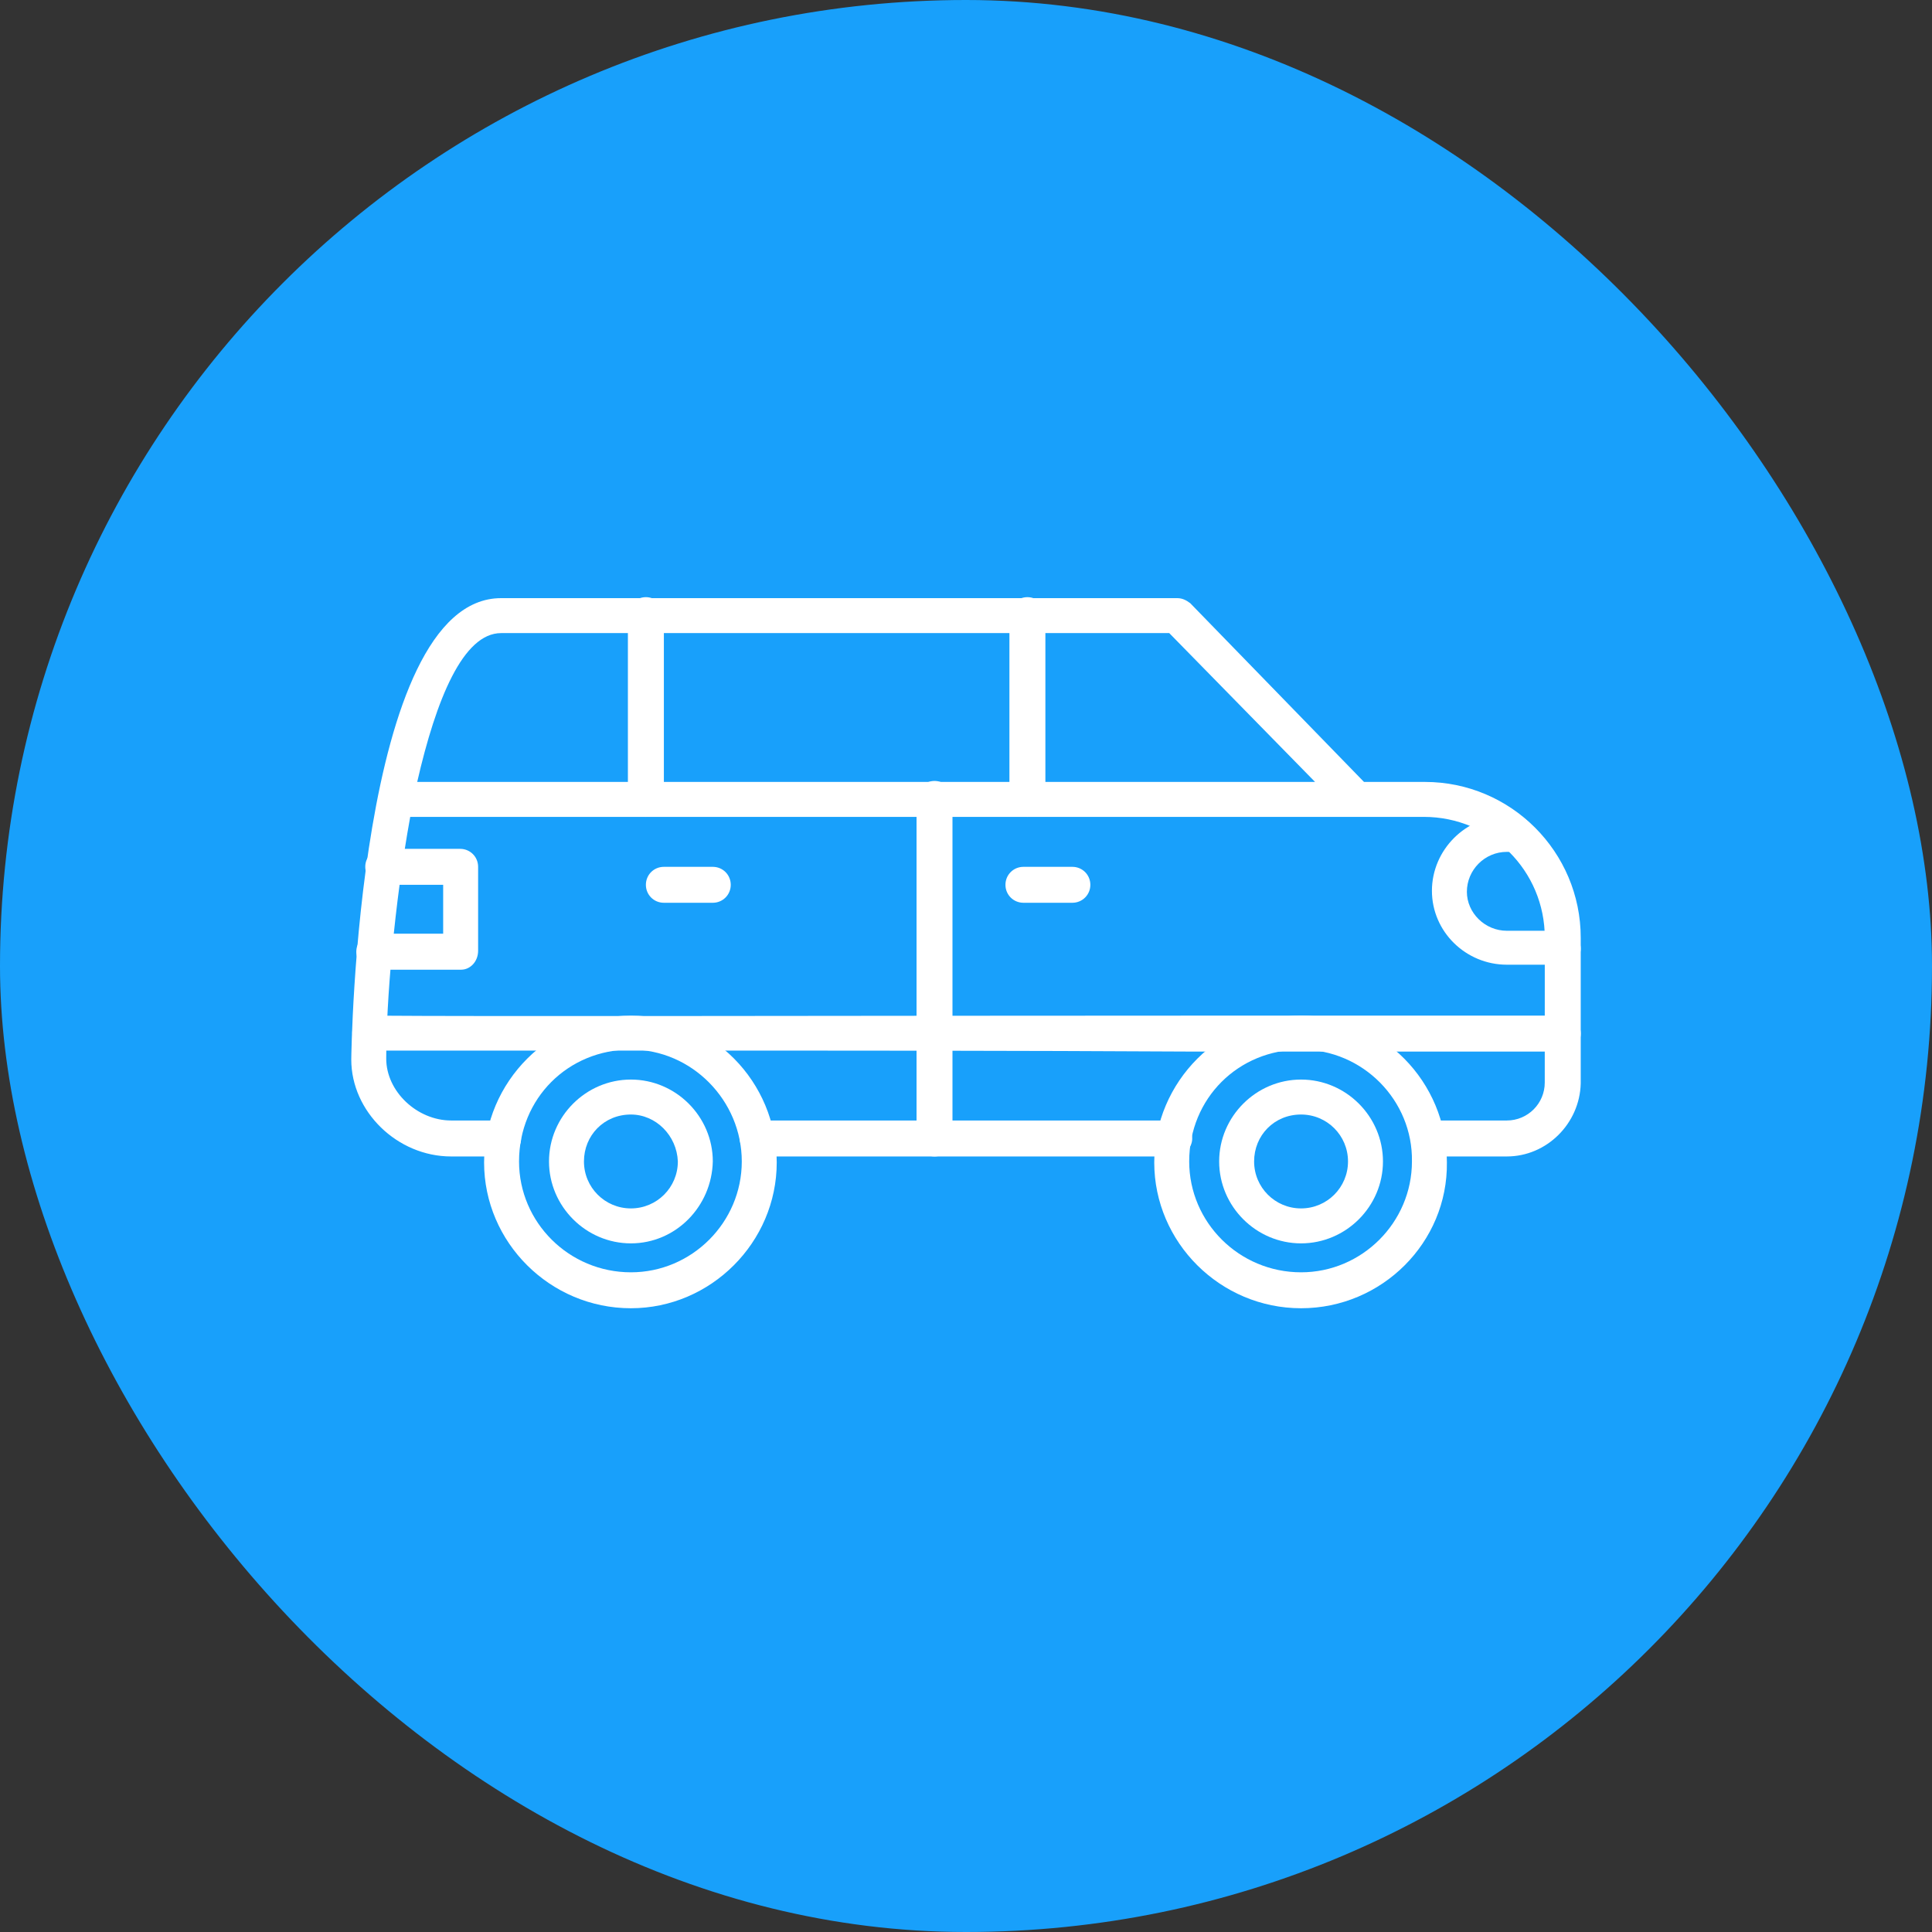
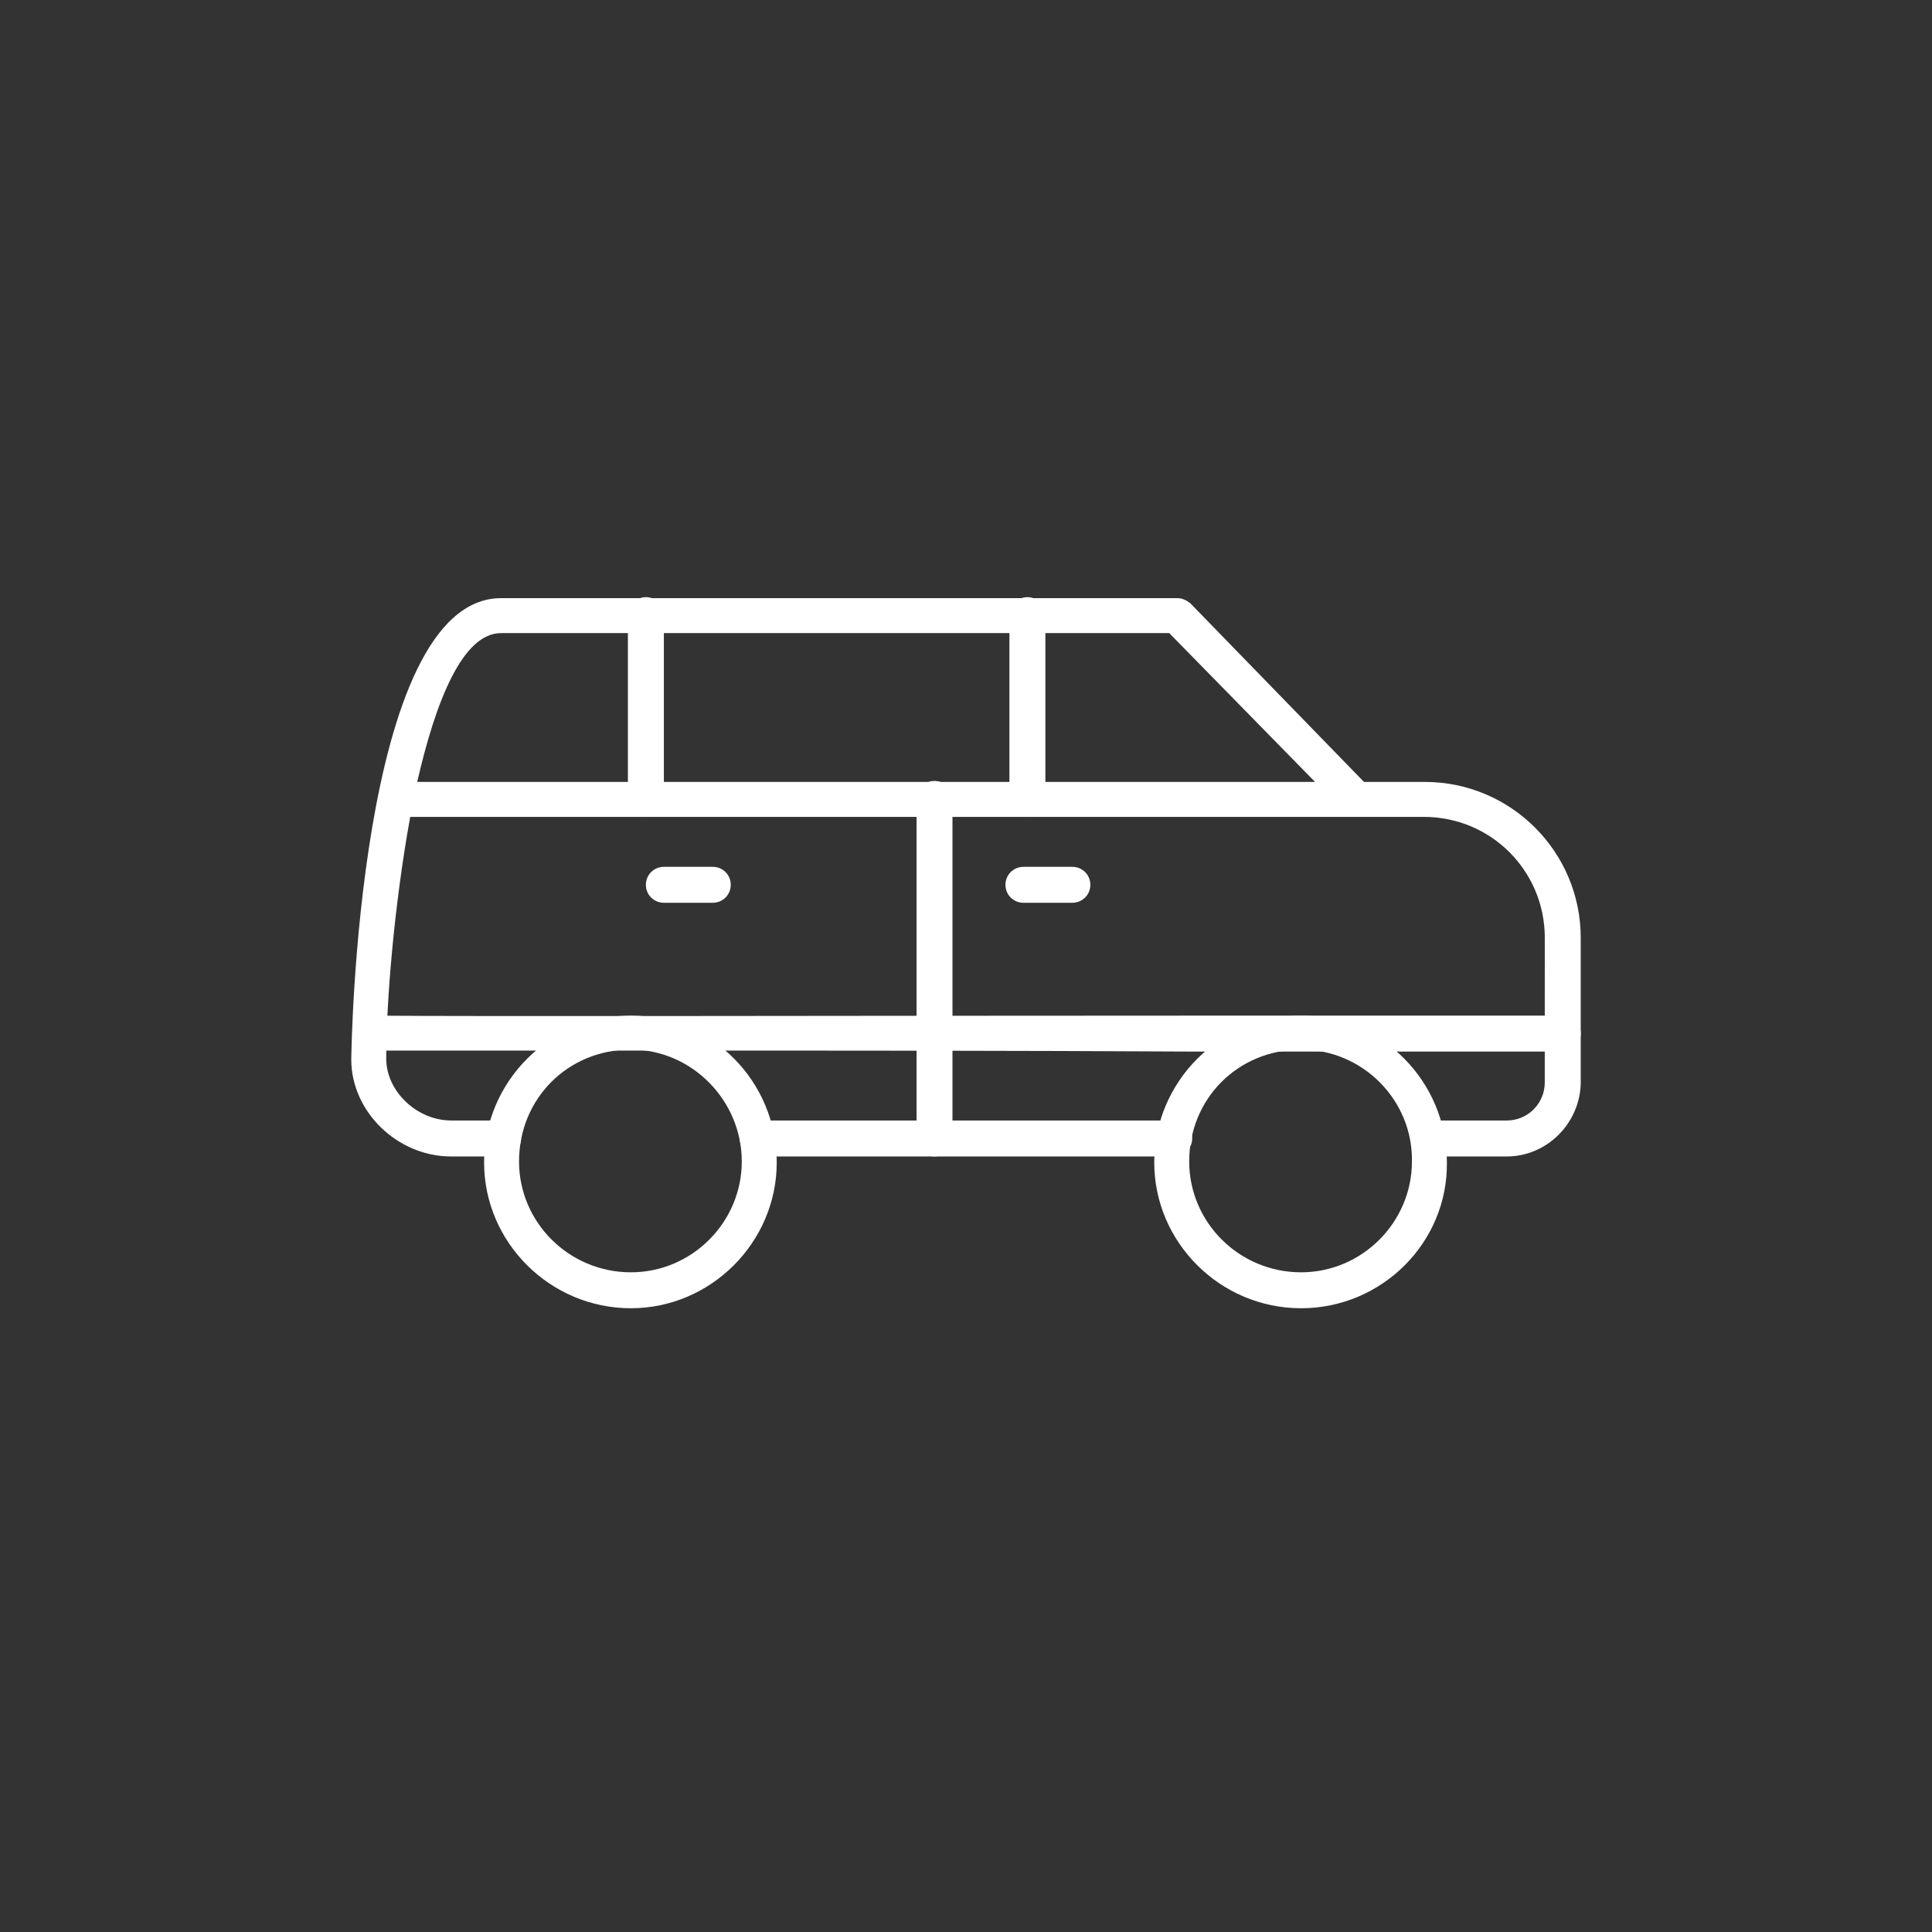
<svg xmlns="http://www.w3.org/2000/svg" width="55" height="55" viewBox="0 0 55 55" fill="none">
  <rect x="0" y="0" width="55" height="55" fill="#333333" stroke="none" />
-   <rect width="55" height="55" rx="27.5" fill="#18A0FB" />
  <path fill-rule="evenodd" clip-rule="evenodd" d="M42.896 32.922H40.678C40.394 32.922 40.166 32.694 40.166 32.41C40.166 32.126 40.394 31.898 40.678 31.898H42.896C43.493 31.898 43.976 31.415 43.976 30.818L43.977 26.695C43.977 24.79 42.441 23.255 40.536 23.255H38.603H11.678C11.223 25.757 10.995 28.515 10.995 30.136C10.995 31.074 11.877 31.898 12.843 31.898L14.322 31.898C14.606 31.898 14.834 32.126 14.834 32.41C14.834 32.694 14.606 32.922 14.322 32.922H12.843C11.308 32.922 10 31.642 10 30.164C10 30.022 10.171 17.028 14.265 17.028H33.513C33.656 17.028 33.769 17.085 33.883 17.171L38.83 22.26H40.565C43.01 22.26 45 24.25 45 26.695V30.846C44.971 31.984 44.033 32.922 42.896 32.922ZM22.34 22.26H37.437L33.286 18.023H14.265C13.185 18.023 12.417 19.9 11.877 22.26L22.34 22.26ZM33.428 32.922H21.572C21.288 32.922 21.06 32.694 21.06 32.41C21.06 32.126 21.288 31.898 21.572 31.898H33.428C33.712 31.898 33.94 32.126 33.94 32.41C33.94 32.694 33.684 32.922 33.428 32.922Z" fill="white" />
  <path fill-rule="evenodd" clip-rule="evenodd" d="M17.961 37.243C15.658 37.243 13.781 35.367 13.781 33.092C13.781 30.789 15.658 28.913 17.961 28.913C20.264 28.913 22.112 30.789 22.112 33.092C22.112 35.367 20.235 37.243 17.961 37.243ZM17.961 29.879C16.17 29.879 14.776 31.272 14.776 33.064C14.776 34.798 16.198 36.22 17.961 36.22C19.695 36.22 21.117 34.798 21.117 33.064C21.117 31.329 19.695 29.879 17.961 29.879Z" fill="white" />
  <path fill-rule="evenodd" clip-rule="evenodd" d="M37.039 37.243C34.736 37.243 32.859 35.367 32.859 33.092C32.859 30.789 34.736 28.913 37.039 28.913C39.342 28.913 41.19 30.789 41.19 33.092C41.218 35.367 39.342 37.243 37.039 37.243ZM37.039 29.879C35.248 29.879 33.854 31.272 33.854 33.064C33.854 34.798 35.276 36.22 37.039 36.22C38.773 36.22 40.195 34.798 40.195 33.064C40.223 31.329 38.802 29.879 37.039 29.879Z" fill="white" />
  <path fill-rule="evenodd" clip-rule="evenodd" d="M18.387 23.255C18.102 23.255 17.875 23.028 17.875 22.743L17.875 17.512C17.875 17.227 18.103 17 18.387 17C18.671 17 18.899 17.227 18.899 17.512V22.743C18.899 23.028 18.671 23.255 18.387 23.255Z" fill="white" />
  <path fill-rule="evenodd" clip-rule="evenodd" d="M29.248 23.255C28.964 23.255 28.736 23.028 28.736 22.743V17.512C28.736 17.227 28.964 17 29.248 17C29.532 17 29.76 17.227 29.76 17.512V22.743C29.731 23.028 29.532 23.255 29.248 23.255Z" fill="white" />
  <path fill-rule="evenodd" clip-rule="evenodd" d="M26.604 32.922C26.319 32.922 26.092 32.695 26.092 32.411V22.744C26.092 22.459 26.319 22.232 26.604 22.232C26.888 22.232 27.115 22.459 27.115 22.744V32.411C27.115 32.695 26.888 32.922 26.604 32.922Z" fill="white" />
  <path fill-rule="evenodd" clip-rule="evenodd" d="M19.44 29.908C15.403 29.908 12.105 29.908 10.513 29.908C10.228 29.908 10.029 29.68 10.029 29.396C10.029 29.112 10.257 28.913 10.541 28.913C13.811 28.941 24.473 28.913 33.884 28.913H44.489C44.773 28.913 45.001 29.14 45.001 29.424C45.001 29.709 44.773 29.936 44.489 29.936C41.788 29.936 37.978 29.936 33.884 29.936C28.994 29.908 23.79 29.908 19.44 29.908Z" fill="white" />
-   <path fill-rule="evenodd" clip-rule="evenodd" d="M17.96 35.396C16.681 35.396 15.629 34.344 15.629 33.064C15.629 31.785 16.681 30.733 17.96 30.733C19.24 30.733 20.292 31.785 20.292 33.064C20.263 34.344 19.24 35.396 17.96 35.396ZM17.96 31.728C17.193 31.728 16.624 32.325 16.624 33.064C16.624 33.804 17.221 34.401 17.96 34.401C18.7 34.401 19.297 33.804 19.297 33.064C19.268 32.325 18.671 31.728 17.96 31.728Z" fill="white" />
-   <path fill-rule="evenodd" clip-rule="evenodd" d="M37.038 35.396C35.759 35.396 34.707 34.344 34.707 33.064C34.707 31.785 35.759 30.733 37.038 30.733C38.318 30.733 39.37 31.785 39.37 33.064C39.37 34.344 38.318 35.396 37.038 35.396ZM37.038 31.728C36.271 31.728 35.702 32.325 35.702 33.064C35.702 33.804 36.299 34.401 37.038 34.401C37.778 34.401 38.375 33.804 38.375 33.064C38.375 32.325 37.778 31.728 37.038 31.728Z" fill="white" />
-   <path fill-rule="evenodd" clip-rule="evenodd" d="M44.488 27.463H42.896C41.73 27.463 40.764 26.525 40.764 25.359C40.764 24.194 41.73 23.227 42.896 23.227H43.124C43.408 23.227 43.635 23.454 43.635 23.739C43.635 24.023 43.408 24.251 43.124 24.251H42.896C42.271 24.251 41.759 24.762 41.759 25.388C41.759 25.985 42.271 26.497 42.896 26.497H44.488C44.773 26.497 45 26.724 45 27.009C45 27.293 44.744 27.463 44.488 27.463Z" fill="white" />
  <path fill-rule="evenodd" clip-rule="evenodd" d="M30.528 25.7H29.135C28.851 25.7 28.623 25.473 28.623 25.189C28.623 24.904 28.851 24.677 29.135 24.677H30.528C30.812 24.677 31.04 24.904 31.04 25.189C31.04 25.473 30.812 25.7 30.528 25.7Z" fill="white" />
  <path fill-rule="evenodd" clip-rule="evenodd" d="M20.292 25.7H18.898C18.614 25.7 18.387 25.473 18.387 25.189C18.387 24.904 18.614 24.677 18.898 24.677H20.292C20.576 24.677 20.803 24.904 20.803 25.189C20.803 25.473 20.576 25.7 20.292 25.7Z" fill="white" />
-   <path fill-rule="evenodd" clip-rule="evenodd" d="M13.128 27.605H10.654C10.37 27.605 10.143 27.377 10.143 27.093C10.143 26.809 10.37 26.581 10.654 26.581H12.616V25.188H10.91C10.626 25.188 10.398 24.961 10.398 24.676C10.398 24.392 10.626 24.165 10.91 24.165H13.1C13.384 24.165 13.611 24.392 13.611 24.676V27.065C13.611 27.377 13.384 27.605 13.128 27.605Z" fill="white" />
</svg>